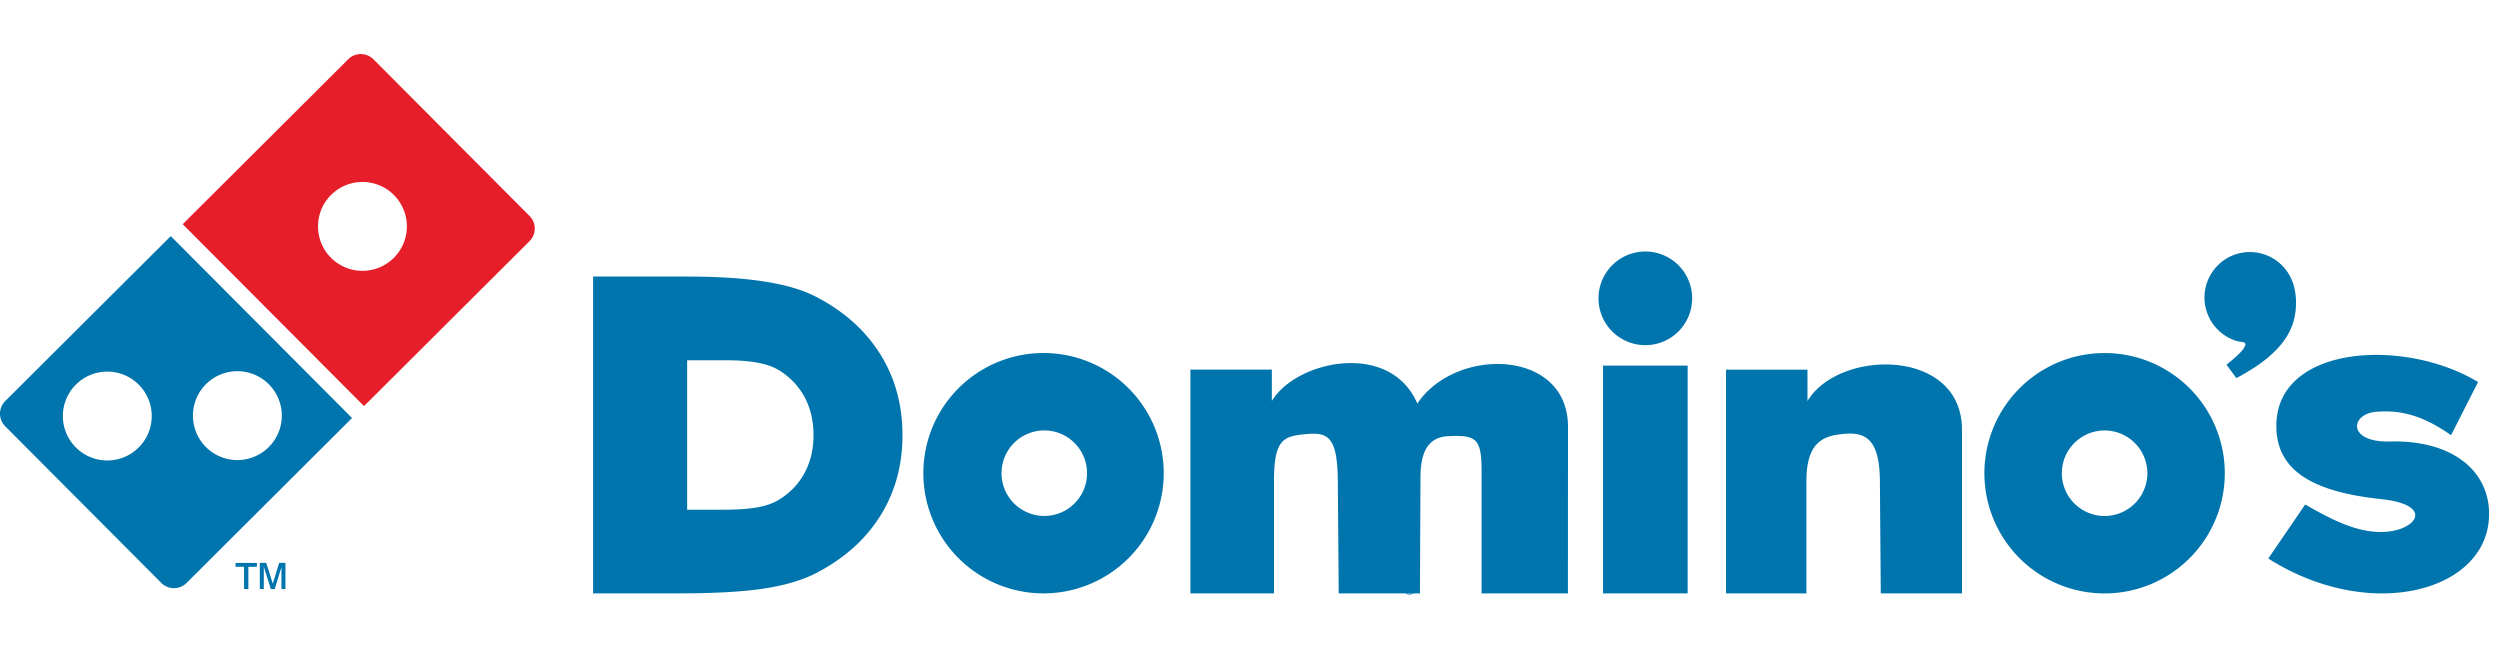
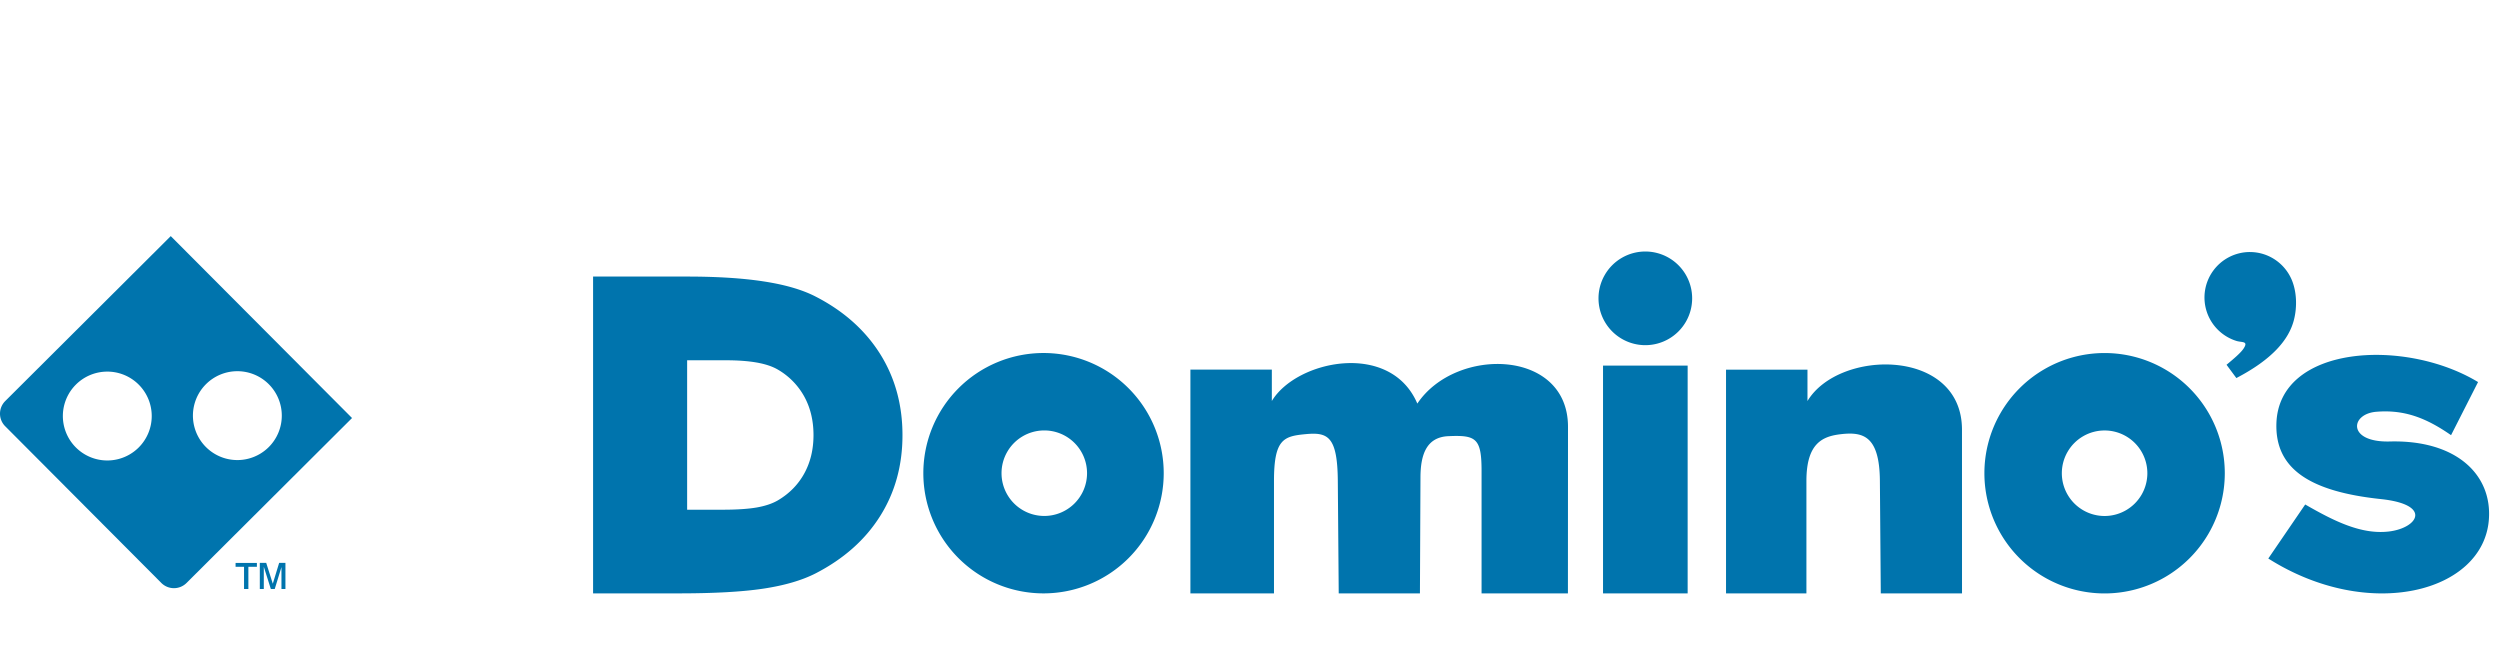
<svg xmlns="http://www.w3.org/2000/svg" fill="none" viewBox="0 0 185 48" class="customer-logo">
  <title>Dominos Pizza logo</title>
  <g class="dominos">
-     <path class="path-fill logo-fill" fill="#E61E29" fill-rule="evenodd" d="M13.521 16.59 25.772 4.382a1.32 1.32 0 0 1 1.86.003L39.19 15.984c.511.513.51 1.349-.003 1.86L26.936 30.051 13.52 16.589l.001.001ZM24.5 14.424a3.288 3.288 0 1 1 4.642 4.658 3.288 3.288 0 0 1-4.642-4.658Z" clip-rule="evenodd" />
    <path class="path-fill logo-fill" fill="#0074AD" fill-rule="evenodd" d="M121.754 18.612a3.465 3.465 0 1 1 .001 6.93 3.465 3.465 0 0 1-.001-6.93Zm46.7 12.725c.176-5.81 9.511-6.342 14.922-3.065l-1.998 3.931c-1.864-1.295-3.478-1.9-5.53-1.732-1.947.159-2.157 2.279.999 2.199 4.93-.126 7.591 2.466 7.328 5.795-.422 5.377-8.891 7.578-16.321 2.865l2.731-3.998c2.065 1.187 4.124 2.246 6.196 1.999 2.15-.257 3.235-1.991-.599-2.399-5.223-.554-7.83-2.22-7.728-5.595ZM127.726 43.91V27.354h6.027v2.323c2.339-3.88 11.433-3.937 11.434 2.122l.002 12.112h-6.011l-.066-8.325c-.026-3.33-1.237-3.642-2.869-3.458-1.354.153-2.568.645-2.568 3.459v8.324h-5.949Zm-9.102-16.854h6.262V43.91h-6.262V27.057Zm-30.535.297h6.027v2.323c1.806-3.014 8.768-4.484 10.767.19 2.841-4.246 11.152-4.052 11.149 1.717l-.006 12.327h-6.39v-9.057c0-2.434-.414-2.667-2.459-2.576-1.674.074-2.055 1.462-2.062 3.038l-.04 8.597h-6.01l-.067-8.325c-.026-3.33-.757-3.613-2.394-3.459-1.62.153-2.329.379-2.329 3.459v8.325H88.09V27.354Zm-10.868-1.23a8.893 8.893 0 0 1 8.894 8.894 8.893 8.893 0 0 1-8.894 8.893 8.893 8.893 0 0 1-8.894-8.893 8.893 8.893 0 0 1 8.894-8.894Zm0 5.73a3.164 3.164 0 1 1 0 6.327 3.164 3.164 0 0 1 0-6.327ZM43.888 43.91V20.466h6.971c2.212 0 4.106.12 5.67.362 1.563.24 2.842.611 3.82 1.115 2.077 1.065 3.664 2.482 4.775 4.241 1.106 1.76 1.659 3.767 1.659 6.018s-.553 4.242-1.654 5.99c-1.1 1.75-2.692 3.166-4.781 4.242-1.011.514-2.301.891-3.86 1.126-1.558.235-3.653.35-6.267.35h-6.334l.001.002Zm6.96-6.192V26.66h2.847c.903 0 1.676.057 2.315.17.64.115 1.162.29 1.56.526a5.201 5.201 0 0 1 1.952 2c.452.83.677 1.777.677 2.84 0 1.062-.225 2-.675 2.826-.45.826-1.1 1.493-1.953 2-.413.243-.94.42-1.577.532-.636.11-1.492.165-2.56.165h-2.587ZM155.74 26.125a8.894 8.894 0 1 1 0 17.789 8.894 8.894 0 0 1 0-17.789Zm0 5.73a3.164 3.164 0 1 1 0 6.328 3.164 3.164 0 1 1 0-6.328Zm10.748-13.204c1.371 0 2.549.82 3.074 1.995.403.906.435 2.06.19 3.023-.376 1.482-1.627 2.932-4.261 4.307l-.727-.983c.516-.43 1.046-.874 1.26-1.198.383-.58-.117-.437-.539-.569a3.366 3.366 0 0 1 1.003-6.576v.001Z" clip-rule="evenodd" />
-     <path class="path-fill logo-fill" fill="#0074AD" d="M104.315 43.199a.42.42 0 0 1 .197.051.407.407 0 0 1 .15.549.404.404 0 0 1-.549.148.361.361 0 0 1-.148-.148.399.399 0 0 1 .348-.6h.002Zm0 .066a.346.346 0 0 0-.165.043.317.317 0 0 0-.125.124.334.334 0 0 0 .456.458.301.301 0 0 0 .124-.124.331.331 0 0 0-.001-.334.304.304 0 0 0-.125-.124.35.35 0 0 0-.164-.043Zm-.176.557v-.432h.148c.051 0 .088.005.111.012a.112.112 0 0 1 .075.105.116.116 0 0 1-.034.082.132.132 0 0 1-.09.04.108.108 0 0 1 .037.022.449.449 0 0 1 .064.086l.053.084h-.085l-.038-.069a.352.352 0 0 0-.073-.1.09.09 0 0 0-.056-.014h-.041v.183h-.069l-.002.001Zm.153-.243c.041 0 .068-.007.083-.018a.061.061 0 0 0 .022-.049.055.055 0 0 0-.011-.034.062.062 0 0 0-.029-.022.215.215 0 0 0-.071-.008h-.079v.13h.085Z" />
    <path class="path-fill logo-fill" fill="#0074AD" fill-rule="evenodd" d="M15.244 28.428a3.288 3.288 0 1 1 4.642 4.658 3.288 3.288 0 0 1-4.642-4.658Zm-9.625.03a3.288 3.288 0 1 1 4.642 4.658 3.288 3.288 0 0 1-4.642-4.658ZM.385 29.68l12.251-12.208 13.415 13.462L13.8 43.143a1.32 1.32 0 0 1-1.86-.003L.382 31.54a1.318 1.318 0 0 1 .003-1.859Z" clip-rule="evenodd" />
    <path class="path-fill logo-fill" fill="#0074AD" d="M18.059 43.584v-1.643h-.626v-.286h1.577v.286h-.63v1.643h-.321Zm1.167 0v-1.93h.474l.487 1.541.47-1.541h.465v1.93h-.294v-1.62l-.497 1.62h-.29l-.52-1.643v1.643h-.295Z" />
  </g>
</svg>